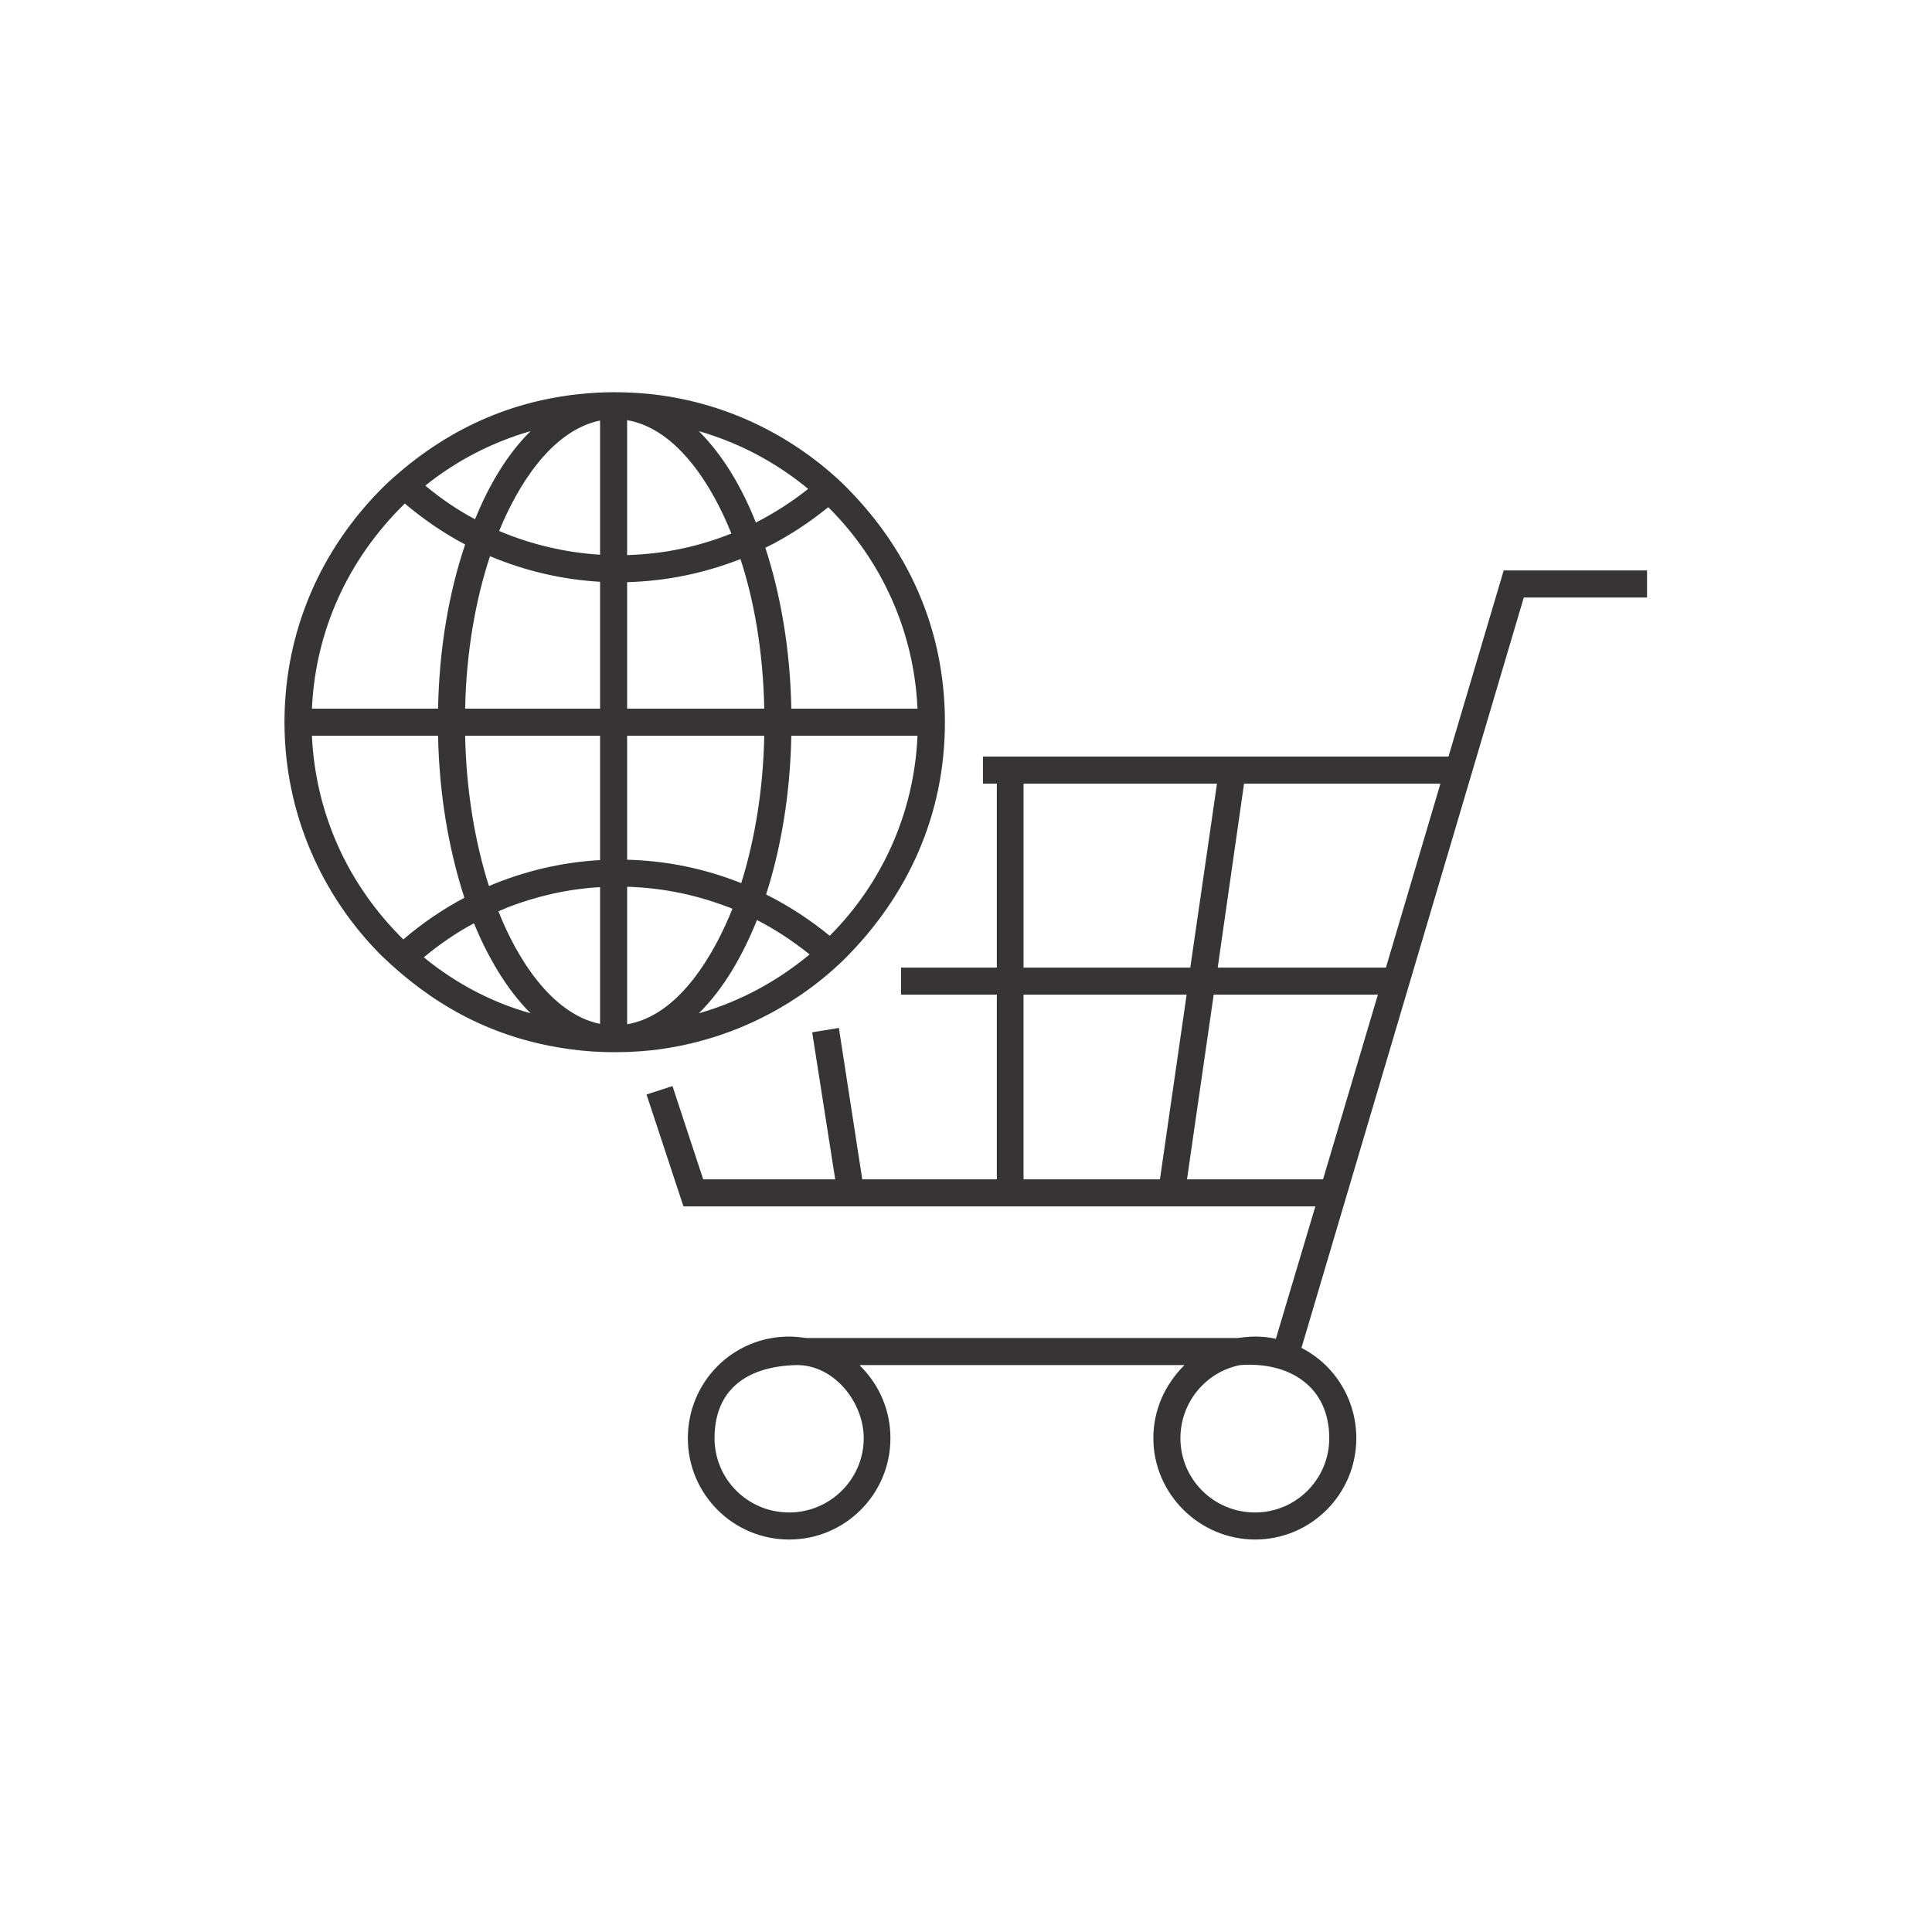
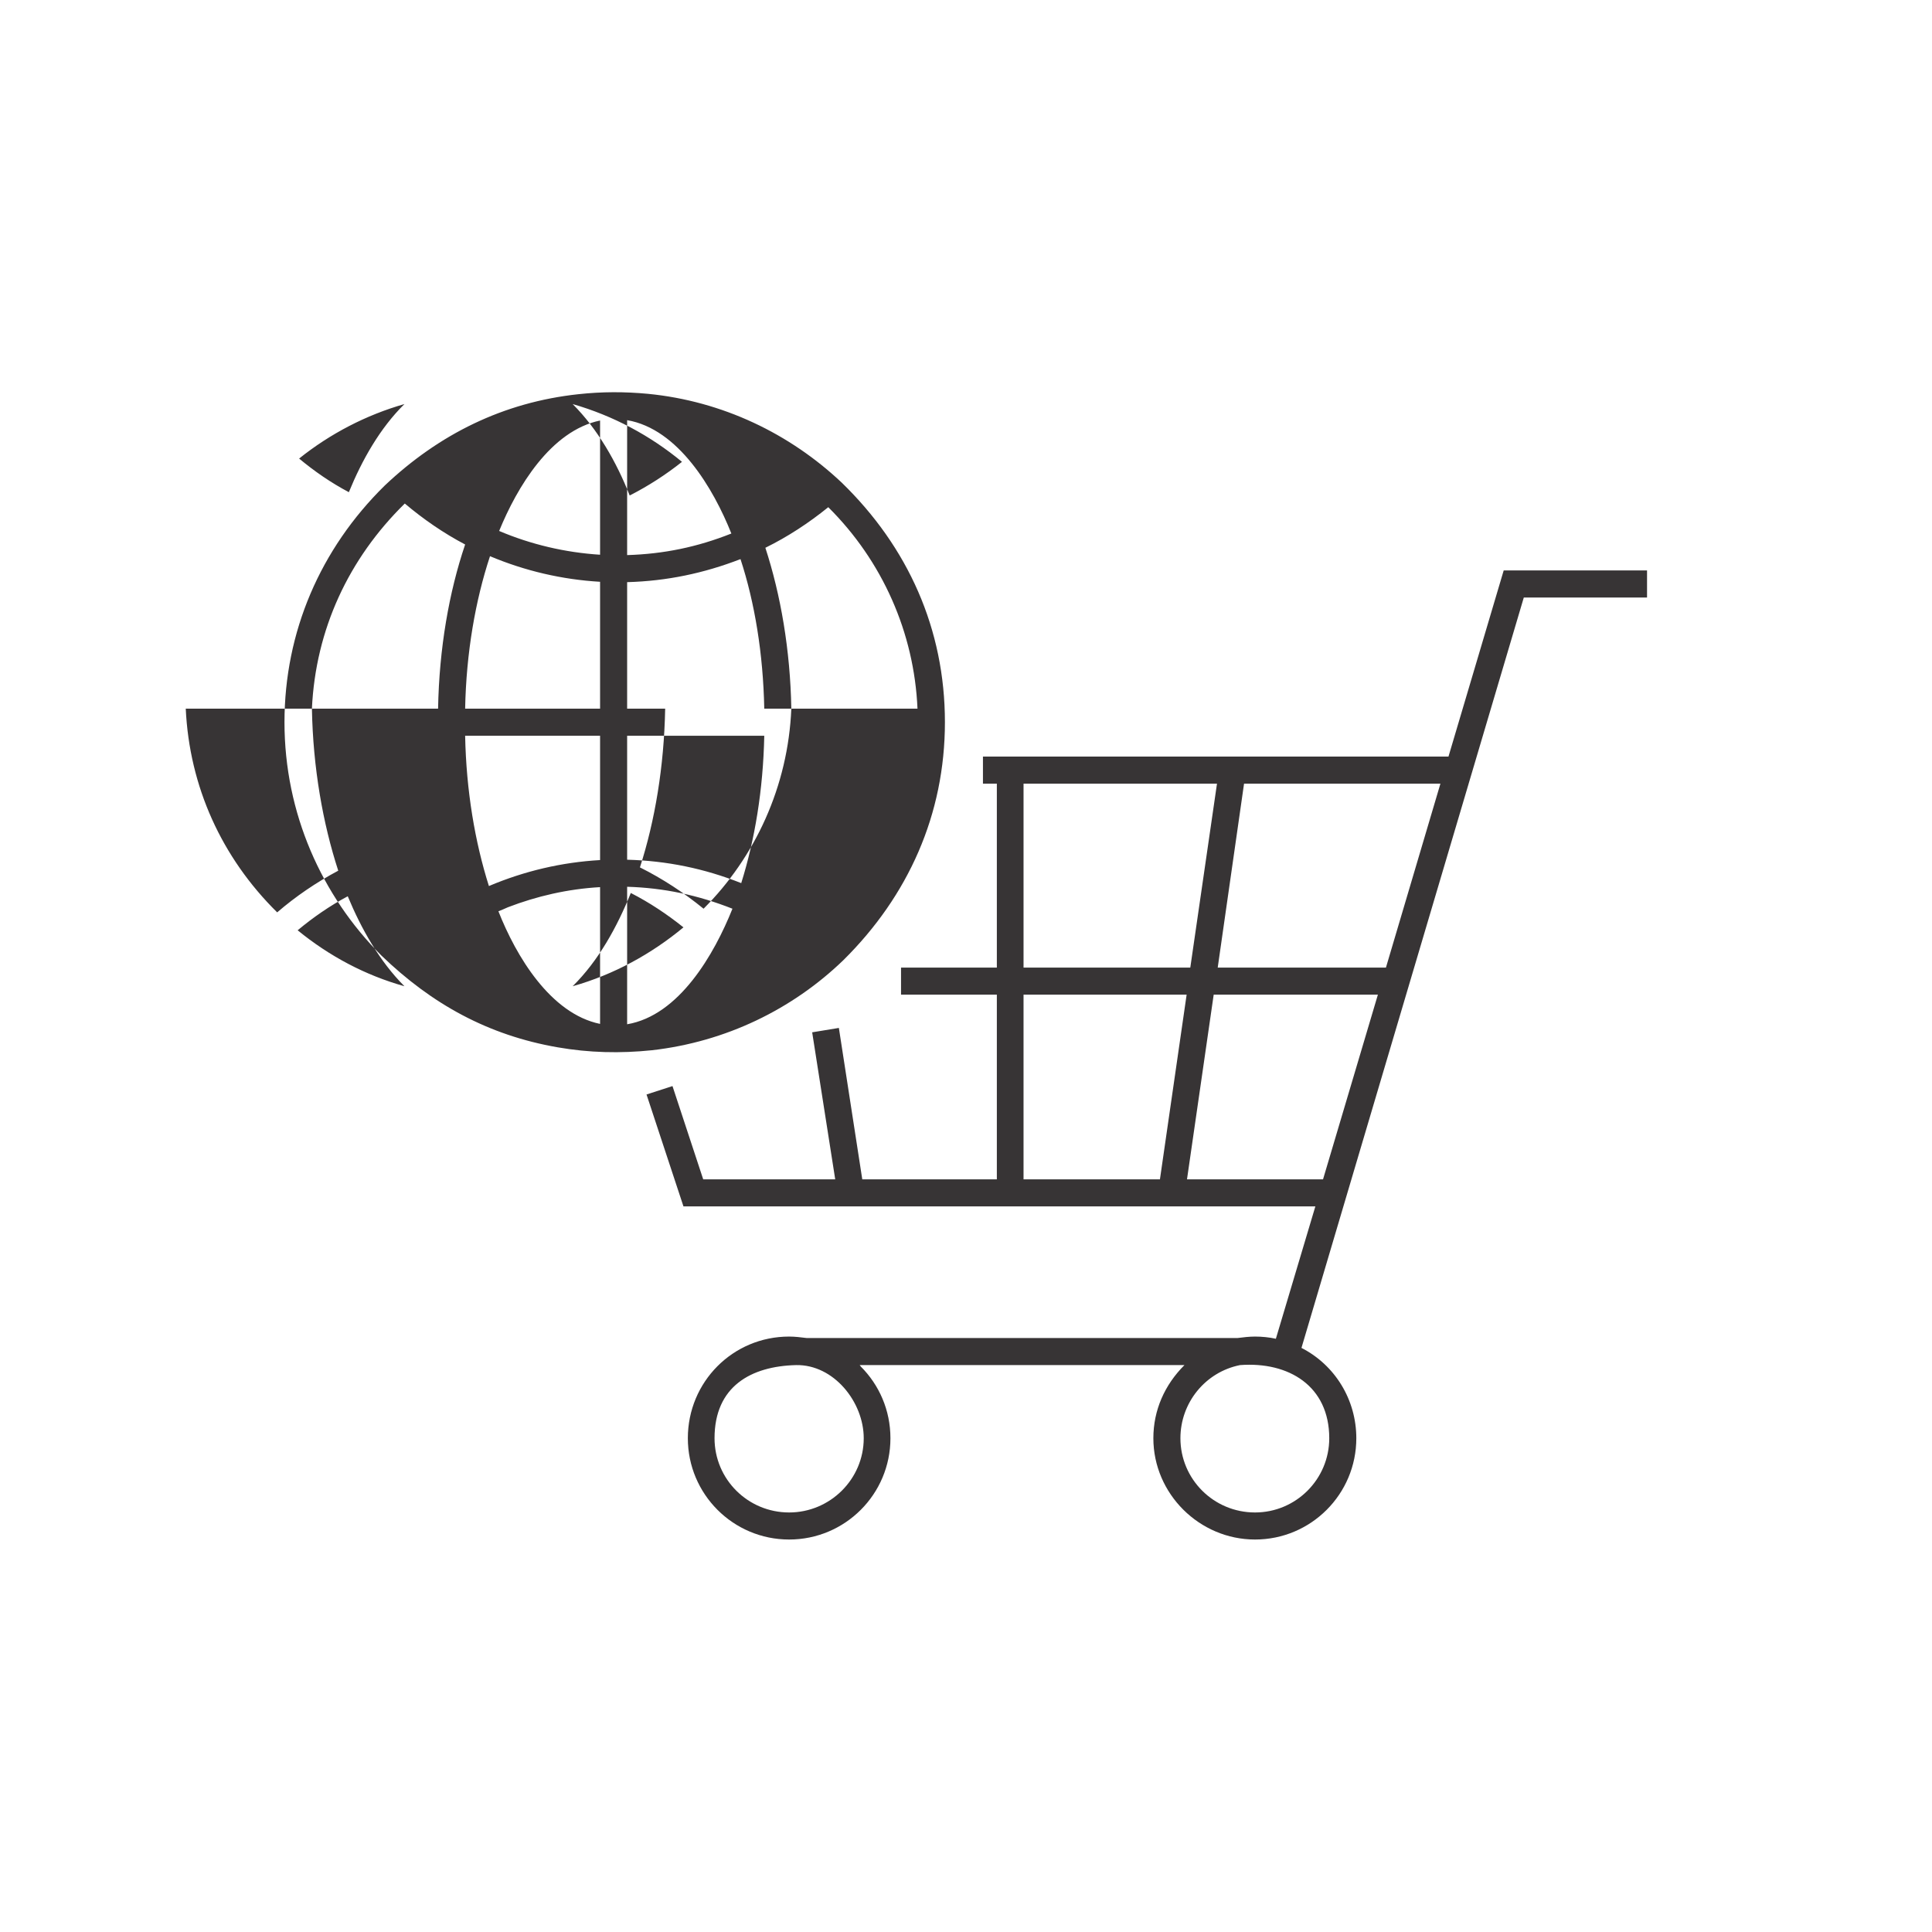
<svg xmlns="http://www.w3.org/2000/svg" width="300px" height="300px" style="shape-rendering:geometricPrecision; text-rendering:geometricPrecision; image-rendering:optimizeQuality; fill-rule:evenodd; clip-rule:evenodd" viewBox="0 0 333 333">
  <defs>
    <style type="text/css"> .fil0 {fill:none} .fil1 {fill:#373435;fill-rule:nonzero} </style>
  </defs>
  <g id="Layer_x0020_1" style="" transform="matrix(6.303, 0, 0, 6.303, 7.497, 7.497)">
-     <rect class="fil0" width="50.45" height="50.45" />
-     <path class="fil1" d="M16.53 9.58c2.04,0.2 3.88,1.09 5.3,2.43 1.81,1.76 2.82,4 2.82,6.55 0,2.52 -1,4.75 -2.78,6.51 -1.39,1.34 -3.21,2.23 -5.23,2.46 -0.87,0.09 -1.72,0.07 -2.58,-0.08 -1.9,-0.33 -3.44,-1.18 -4.82,-2.51 -1.63,-1.63 -2.65,-3.89 -2.65,-6.38 0,-2.47 0.98,-4.74 2.74,-6.47 1.49,-1.41 3.25,-2.28 5.3,-2.5 0.64,-0.07 1.26,-0.07 1.9,-0.01zm16.3 10.66l-0.72 5.03 4.6 0 1.49 -5.03 -5.37 0zm-0.83 5.77l-0.73 5.05 3.72 0 1.5 -5.05 -4.49 0zm-1.47 5.05l0.73 -5.05 -4.46 0 0 5.05 3.73 0zm0.83 -5.79l0.73 -5.03 -5.29 0 0 5.03 4.56 0zm-9.61 1.65l0.64 4.14 3.68 0 0 -5.05 -2.62 0 0 -0.74 2.62 0 0 -5.03 -0.38 0 0 -0.74 12.73 0 1.51 -5.09 3.92 0 0 0.74 -3.37 0 -6.08 20.52c0.92,0.47 1.5,1.42 1.5,2.47 0,1.53 -1.24,2.77 -2.77,2.77 -1.52,0 -2.78,-1.25 -2.78,-2.77 0,-0.77 0.31,-1.46 0.85,-2l-8.88 0 0.03 0.04c0.5,0.5 0.81,1.19 0.81,1.96 0,1.53 -1.24,2.77 -2.77,2.77 -1.53,0 -2.77,-1.24 -2.77,-2.77 0,-1.54 1.23,-2.78 2.77,-2.78 0.16,0 0.32,0.02 0.48,0.04l11.78 0c0.16,-0.02 0.32,-0.04 0.48,-0.04 0.19,0 0.39,0.02 0.57,0.06l1.08 -3.62 -17.28 0 -1.01 -3.06 0.71 -0.23 0.84 2.55 3.61 0 -0.63 -4.02 0.73 -0.12zm10.97 9.22c-0.95,0.19 -1.63,1.03 -1.63,2 0,1.12 0.91,2.03 2.04,2.03 1.12,0 2.03,-0.91 2.03,-2.03 0,-1.43 -1.11,-2.1 -2.44,-2zm-12.14 0c-1.23,0.03 -2.23,0.58 -2.23,2 0,1.12 0.91,2.03 2.04,2.03 1.12,0 2.04,-0.91 2.04,-2.03 0,-0.99 -0.82,-2.02 -1.85,-2zm-4.62 -25.84l0 3.69c1,-0.03 1.92,-0.22 2.85,-0.59 -0.49,-1.23 -1.45,-2.86 -2.85,-3.1zm0 4.43l0 3.46 3.75 0c-0.03,-1.5 -0.26,-2.9 -0.65,-4.09 -1.01,0.39 -2.02,0.6 -3.1,0.63zm0 4.2l0 3.39c1.09,0.03 2.11,0.24 3.12,0.64 0.37,-1.18 0.6,-2.55 0.63,-4.03l-3.75 0zm0 4.13l0 3.76c1.42,-0.24 2.38,-1.91 2.88,-3.16 -0.94,-0.37 -1.87,-0.57 -2.88,-0.6zm-0.74 3.75l0 -3.74c-0.89,0.05 -1.74,0.25 -2.52,0.55 -0.09,0.04 -0.18,0.08 -0.26,0.11 0.48,1.22 1.42,2.8 2.78,3.08zm0 -4.48l0 -3.4 -3.69 0c0.03,1.51 0.27,2.91 0.65,4.11 0.97,-0.41 1.99,-0.65 3.04,-0.71zm0 -4.14l0 -3.47c-1.04,-0.06 -2.06,-0.3 -3.01,-0.7 -0.4,1.21 -0.65,2.64 -0.68,4.17l3.69 0zm0 -4.21l0 -3.67c-1.35,0.28 -2.27,1.82 -2.76,3.02 0.87,0.37 1.81,0.59 2.76,0.65zm-7.88 4.21l3.45 0c0.03,-1.65 0.3,-3.19 0.74,-4.49 -0.59,-0.31 -1.14,-0.69 -1.65,-1.12 -1.54,1.51 -2.44,3.45 -2.54,5.61zm13.11 0l3.45 0c-0.09,-2.08 -0.96,-4.04 -2.44,-5.51 -0.53,0.43 -1.11,0.81 -1.72,1.11 0.42,1.29 0.68,2.79 0.71,4.4zm3.45 0.74l-3.45 0c-0.03,1.58 -0.28,3.07 -0.69,4.34 0.62,0.31 1.2,0.69 1.74,1.13 1.41,-1.41 2.31,-3.34 2.4,-5.47zm-13.11 0l-3.45 0c0.1,2.13 0.98,4.07 2.5,5.57 0.51,-0.44 1.07,-0.82 1.67,-1.14 -0.42,-1.29 -0.69,-2.81 -0.72,-4.43zm7.13 -8.33c0.69,0.69 1.2,1.59 1.56,2.5 0.51,-0.26 0.99,-0.57 1.43,-0.92 -0.87,-0.72 -1.88,-1.26 -2.99,-1.58zm1.59 13.37c-0.37,0.92 -0.88,1.85 -1.59,2.55 1.13,-0.32 2.15,-0.88 3.03,-1.61 -0.45,-0.36 -0.93,-0.68 -1.44,-0.94zm-6.19 2.55c-0.68,-0.68 -1.18,-1.57 -1.55,-2.46 -0.49,0.26 -0.95,0.58 -1.37,0.93 0.87,0.71 1.85,1.23 2.92,1.53zm-1.52 -13.51c0.36,-0.88 0.85,-1.75 1.52,-2.41 -1.05,0.3 -2.03,0.81 -2.88,1.49 0.42,0.35 0.87,0.66 1.36,0.92z" />
+     <path class="fil1" d="M16.53 9.58c2.04,0.2 3.88,1.09 5.3,2.43 1.81,1.76 2.82,4 2.82,6.55 0,2.52 -1,4.75 -2.78,6.51 -1.39,1.34 -3.21,2.23 -5.23,2.46 -0.87,0.09 -1.72,0.07 -2.58,-0.08 -1.9,-0.33 -3.44,-1.18 -4.82,-2.51 -1.63,-1.63 -2.65,-3.89 -2.65,-6.38 0,-2.47 0.98,-4.74 2.74,-6.47 1.49,-1.41 3.25,-2.28 5.3,-2.5 0.64,-0.07 1.26,-0.07 1.9,-0.01zm16.3 10.66l-0.72 5.03 4.6 0 1.49 -5.03 -5.37 0zm-0.83 5.77l-0.73 5.05 3.72 0 1.5 -5.05 -4.49 0zm-1.47 5.05l0.73 -5.05 -4.46 0 0 5.05 3.73 0zm0.83 -5.79l0.73 -5.03 -5.29 0 0 5.03 4.56 0zm-9.61 1.65l0.64 4.14 3.68 0 0 -5.05 -2.62 0 0 -0.74 2.62 0 0 -5.03 -0.38 0 0 -0.74 12.73 0 1.51 -5.09 3.92 0 0 0.74 -3.37 0 -6.08 20.52c0.92,0.47 1.5,1.42 1.5,2.47 0,1.53 -1.24,2.77 -2.77,2.77 -1.52,0 -2.78,-1.25 -2.78,-2.77 0,-0.77 0.31,-1.46 0.85,-2l-8.88 0 0.03 0.04c0.5,0.5 0.81,1.19 0.81,1.96 0,1.53 -1.24,2.77 -2.77,2.77 -1.53,0 -2.77,-1.24 -2.77,-2.77 0,-1.54 1.23,-2.78 2.77,-2.78 0.16,0 0.32,0.02 0.48,0.04l11.78 0c0.16,-0.02 0.32,-0.04 0.48,-0.04 0.19,0 0.39,0.02 0.57,0.06l1.08 -3.62 -17.28 0 -1.01 -3.06 0.71 -0.23 0.84 2.55 3.61 0 -0.63 -4.02 0.73 -0.12zm10.97 9.22c-0.95,0.19 -1.63,1.03 -1.63,2 0,1.12 0.91,2.03 2.04,2.03 1.12,0 2.03,-0.91 2.03,-2.03 0,-1.43 -1.11,-2.1 -2.44,-2zm-12.14 0c-1.23,0.03 -2.23,0.58 -2.23,2 0,1.12 0.91,2.03 2.04,2.03 1.12,0 2.04,-0.91 2.04,-2.03 0,-0.99 -0.82,-2.02 -1.85,-2zm-4.62 -25.84l0 3.69c1,-0.03 1.92,-0.22 2.85,-0.59 -0.49,-1.23 -1.45,-2.86 -2.85,-3.1zm0 4.43l0 3.46 3.75 0c-0.03,-1.5 -0.26,-2.9 -0.65,-4.09 -1.01,0.39 -2.02,0.6 -3.1,0.63zm0 4.2l0 3.39c1.09,0.03 2.11,0.24 3.12,0.64 0.37,-1.18 0.6,-2.55 0.63,-4.03l-3.75 0zm0 4.13l0 3.76c1.42,-0.24 2.38,-1.91 2.88,-3.16 -0.94,-0.37 -1.87,-0.57 -2.88,-0.6zm-0.74 3.75l0 -3.74c-0.89,0.05 -1.74,0.25 -2.52,0.55 -0.09,0.04 -0.18,0.08 -0.26,0.11 0.48,1.22 1.42,2.8 2.78,3.08zm0 -4.48l0 -3.4 -3.69 0c0.03,1.51 0.27,2.91 0.65,4.11 0.97,-0.41 1.99,-0.65 3.04,-0.71zm0 -4.14l0 -3.47c-1.04,-0.06 -2.06,-0.3 -3.01,-0.7 -0.4,1.21 -0.65,2.64 -0.68,4.17l3.69 0zm0 -4.21l0 -3.67c-1.35,0.28 -2.27,1.82 -2.76,3.02 0.87,0.37 1.81,0.59 2.76,0.65zm-7.88 4.21l3.45 0c0.03,-1.65 0.3,-3.19 0.74,-4.49 -0.59,-0.31 -1.14,-0.69 -1.65,-1.12 -1.54,1.51 -2.44,3.45 -2.54,5.61zm13.11 0l3.45 0c-0.09,-2.08 -0.96,-4.04 -2.44,-5.51 -0.53,0.43 -1.11,0.81 -1.72,1.11 0.42,1.29 0.68,2.79 0.71,4.4zl-3.45 0c-0.03,1.58 -0.28,3.07 -0.69,4.34 0.62,0.31 1.2,0.69 1.74,1.13 1.41,-1.41 2.31,-3.34 2.4,-5.47zm-13.11 0l-3.45 0c0.1,2.13 0.98,4.07 2.5,5.57 0.51,-0.44 1.07,-0.82 1.67,-1.14 -0.42,-1.29 -0.69,-2.81 -0.72,-4.43zm7.13 -8.33c0.69,0.69 1.2,1.59 1.56,2.5 0.51,-0.26 0.99,-0.57 1.43,-0.92 -0.87,-0.72 -1.88,-1.26 -2.99,-1.58zm1.59 13.37c-0.37,0.92 -0.88,1.85 -1.59,2.55 1.13,-0.32 2.15,-0.88 3.03,-1.61 -0.45,-0.36 -0.93,-0.68 -1.44,-0.94zm-6.19 2.55c-0.68,-0.68 -1.18,-1.57 -1.55,-2.46 -0.49,0.26 -0.95,0.58 -1.37,0.93 0.87,0.71 1.85,1.23 2.92,1.53zm-1.52 -13.51c0.36,-0.88 0.85,-1.75 1.52,-2.41 -1.05,0.3 -2.03,0.81 -2.88,1.49 0.42,0.35 0.87,0.66 1.36,0.92z" />
  </g>
</svg>